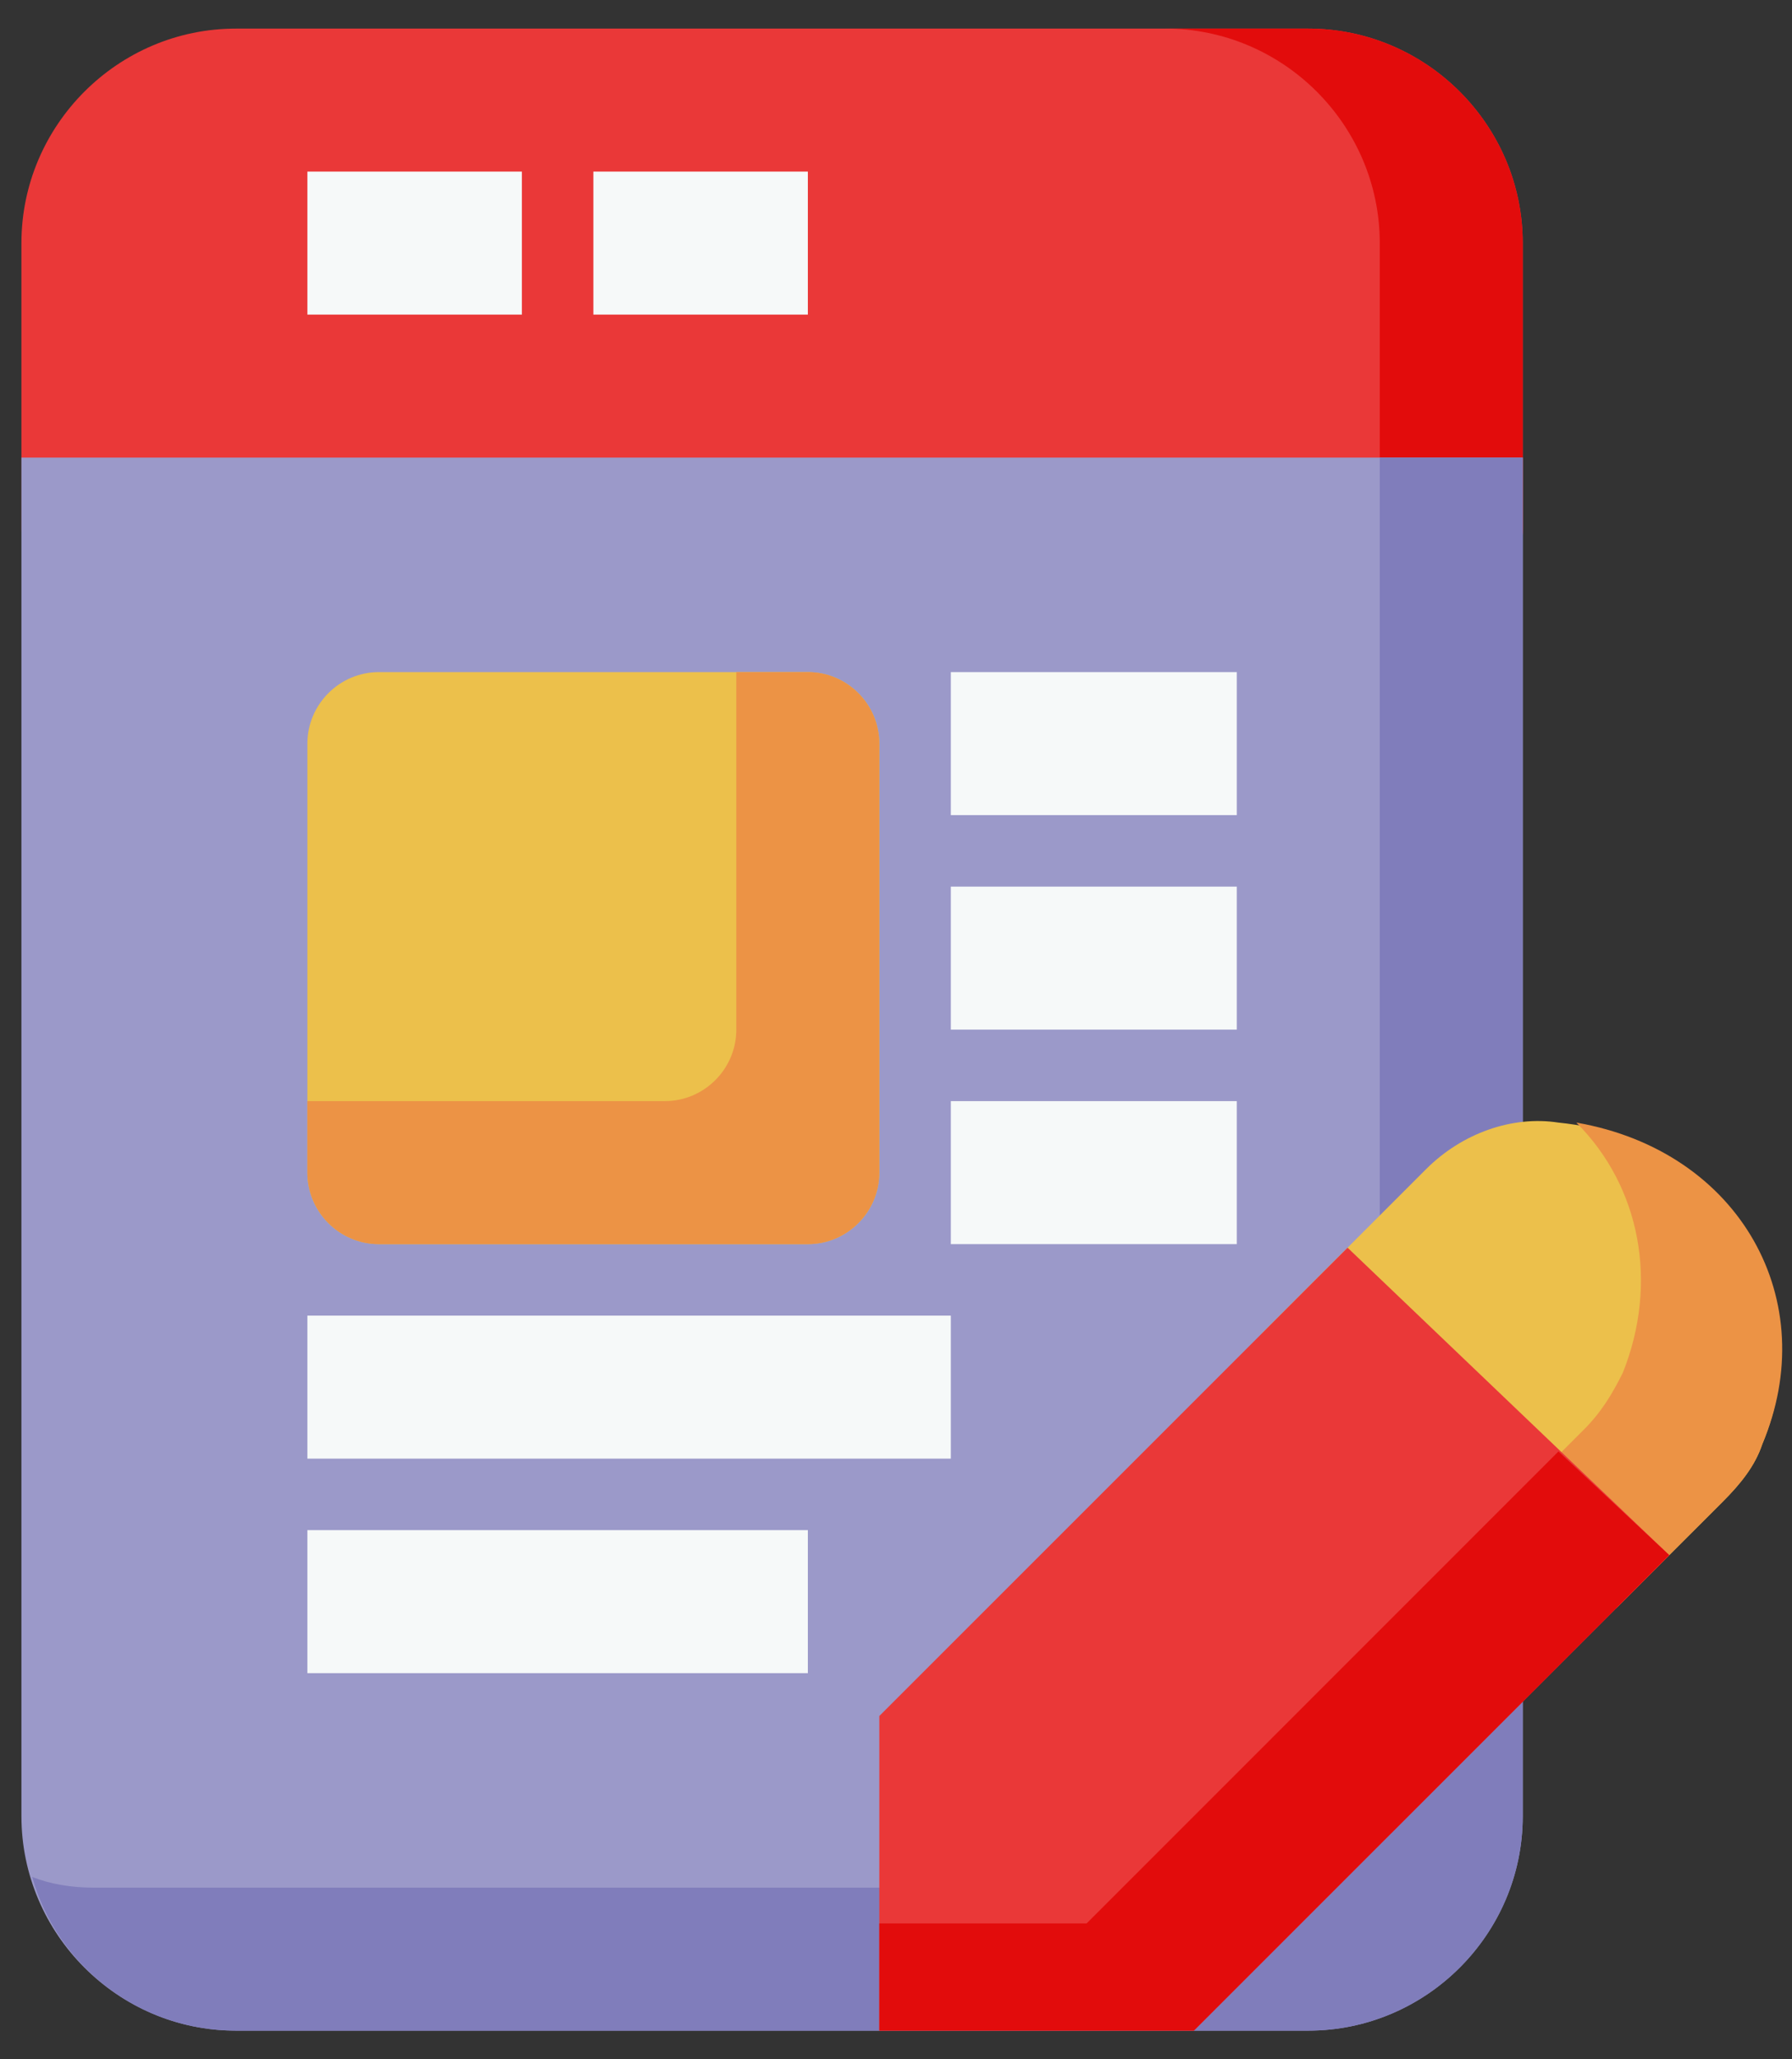
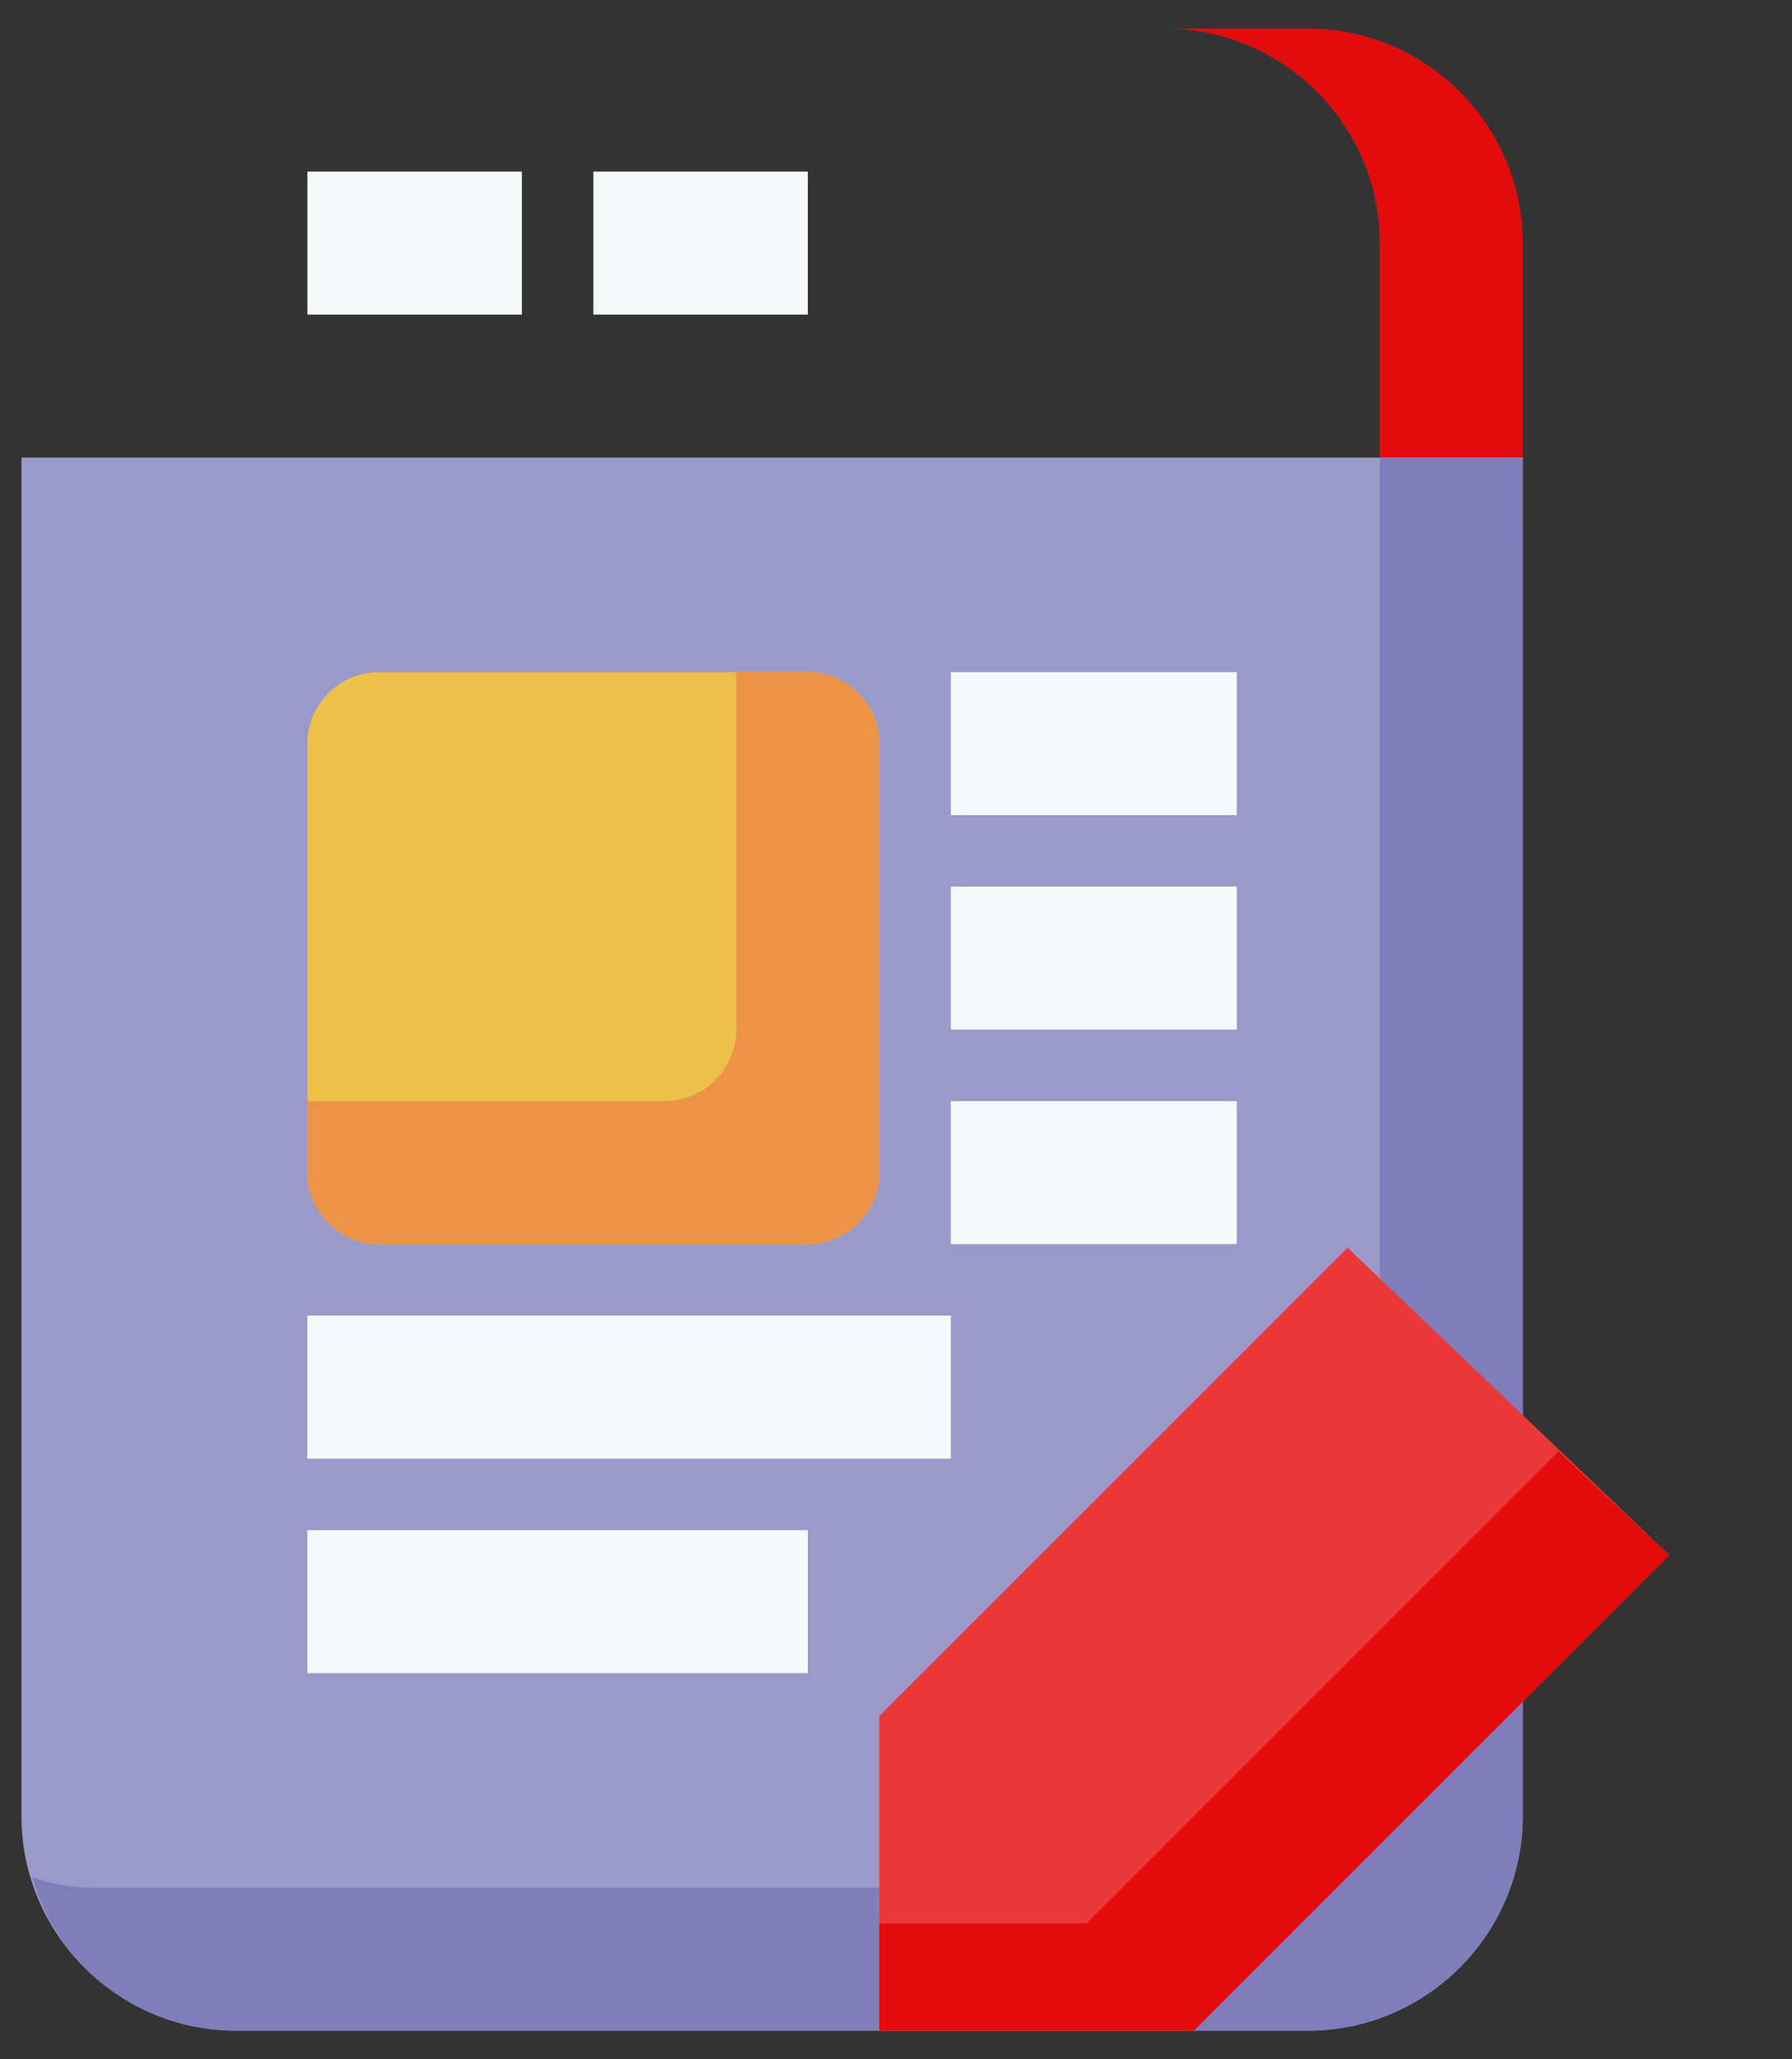
<svg xmlns="http://www.w3.org/2000/svg" width="47" height="54" viewBox="0 0 47 54" fill="none">
  <rect x="0" y="0" width="47" height="54" fill="#333333" stroke="none" />
-   <path d="M39.938 6.375V13.875C39.938 14.906 39.094 15.75 38.062 15.75H2.438C1.406 15.75 0.562 14.906 0.562 13.875V6.375C0.562 3.281 3.094 0.75 6.188 0.75H34.312C37.406 0.75 39.938 3.281 39.938 6.375Z" fill="#EA3838" />
  <path d="M34.312 0.75H30.562C33.656 0.75 36.188 3.281 36.188 6.375V13.875C36.188 14.906 35.344 15.75 34.312 15.75H38.062C39.094 15.75 39.938 14.906 39.938 13.875V6.375C39.938 3.281 37.406 0.75 34.312 0.75Z" fill="#E20C0C" />
  <path d="M39.938 12V47.625C39.938 50.719 37.406 53.25 34.312 53.25H6.188C3.094 53.25 0.562 50.719 0.562 47.625V12H39.938Z" fill="#9B99C9" />
  <path d="M36.188 12V43.875C36.188 46.969 33.656 49.5 30.562 49.5H2.438C1.875 49.5 1.312 49.406 0.844 49.219C1.5 51.562 3.656 53.25 6.188 53.25H34.312C37.406 53.25 39.938 50.719 39.938 47.625V12H36.188Z" fill="#807DBB" />
  <path d="M13.688 8.25H8.062V4.5H13.688V8.25ZM21.188 4.5H15.562V8.25H21.188V4.5Z" fill="#F6F9F9" />
  <path d="M23.062 19.5V30.75C23.062 31.781 22.219 32.625 21.188 32.625H9.938C8.906 32.625 8.062 31.781 8.062 30.75V19.5C8.062 18.469 8.906 17.625 9.938 17.625H21.188C22.219 17.625 23.062 18.469 23.062 19.5Z" fill="#ECC04B" />
  <path d="M21.188 17.625H19.312V27C19.312 28.031 18.469 28.875 17.438 28.875H8.062V30.75C8.062 31.781 8.906 32.625 9.938 32.625H21.188C22.219 32.625 23.062 31.781 23.062 30.75V19.5C23.062 18.469 22.219 17.625 21.188 17.625Z" fill="#EC9345" />
  <path d="M32.438 21.375H24.938V17.625H32.438V21.375ZM32.438 23.25H24.938V27H32.438V23.25ZM32.438 28.875H24.938V32.625H32.438V28.875ZM24.938 34.5H8.062V38.25H24.938V34.5ZM21.188 40.125H8.062V43.875H21.188V40.125Z" fill="#F6F9F9" />
-   <path d="M46.219 37.875C46.031 38.438 45.656 38.906 45.188 39.375L43.781 40.781L42.469 42.094C42.094 42.469 41.156 42.656 41.156 42.656C40.688 42.656 40.125 42.469 39.844 42.094L33.094 34.969L34.406 33.656L37.406 30.656C38.344 29.719 39.656 29.25 40.875 29.438C45.469 29.906 47.812 34.031 46.219 37.875Z" fill="#ECC04B" />
-   <path d="M46.219 37.875C46.031 38.438 45.656 38.906 45.188 39.375L43.781 40.781L42.469 42.094C42.094 42.469 41.156 42.656 41.156 42.656C40.688 42.656 40.125 42.469 39.844 42.094L38.344 40.5C38.531 40.406 38.625 40.312 38.812 40.219L40.125 38.906L41.531 37.5C42 37.031 42.281 36.562 42.562 36C43.5 33.656 43.031 31.125 41.344 29.438C45.656 30.188 47.812 34.125 46.219 37.875Z" fill="#EC9345" />
  <path d="M43.781 40.781L42.469 42.094L31.312 53.25H23.062V45L33.094 34.969L34.406 33.656L35.344 32.719L43.781 40.781Z" fill="#EA3838" />
  <path d="M43.781 40.781L42.469 42.094L31.312 53.25H23.062V50.438H28.5L39.656 39.281L40.875 38.062L43.781 40.781Z" fill="#E20C0C" />
</svg>